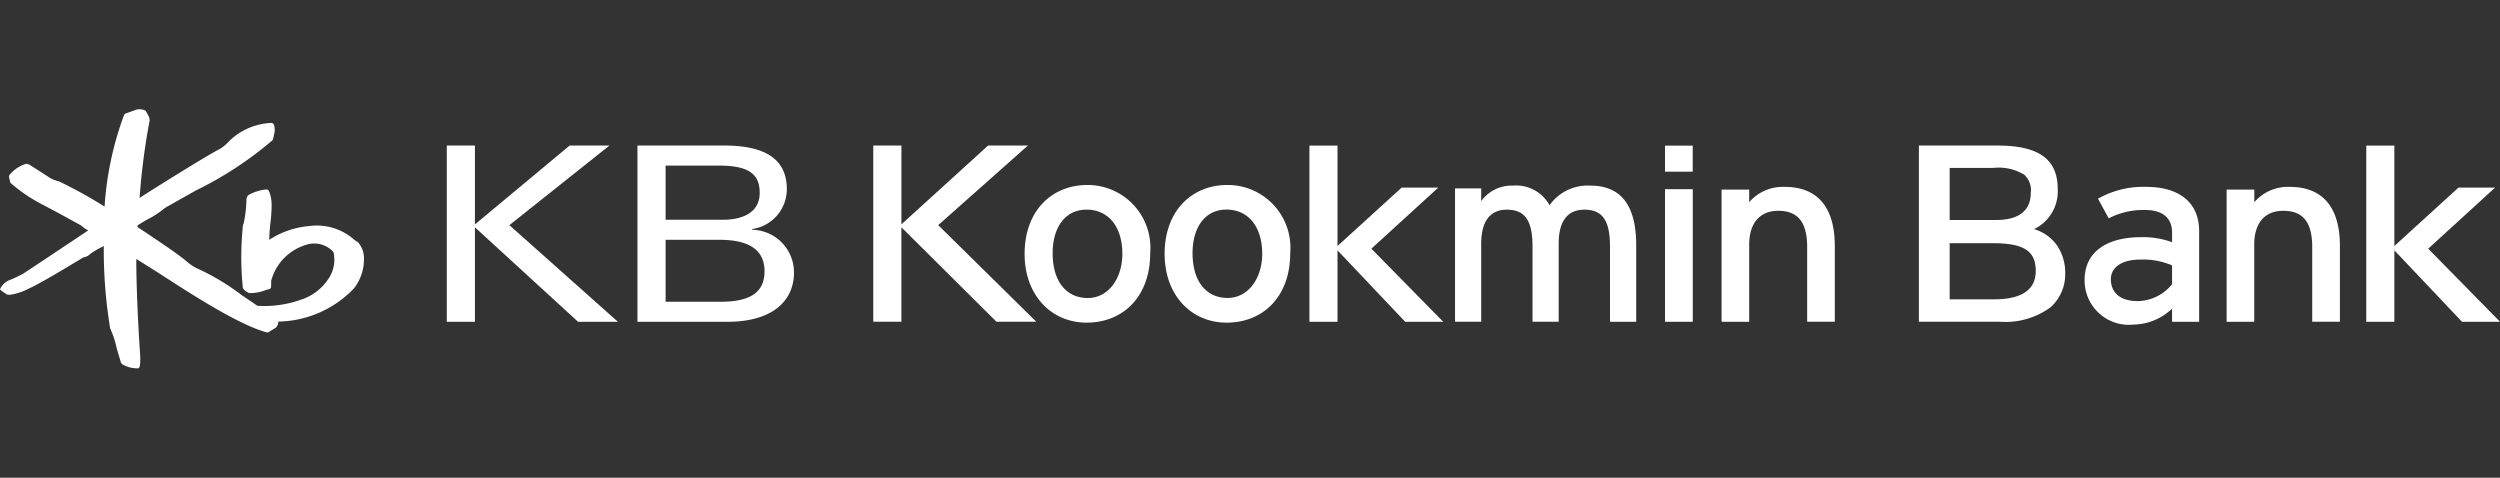
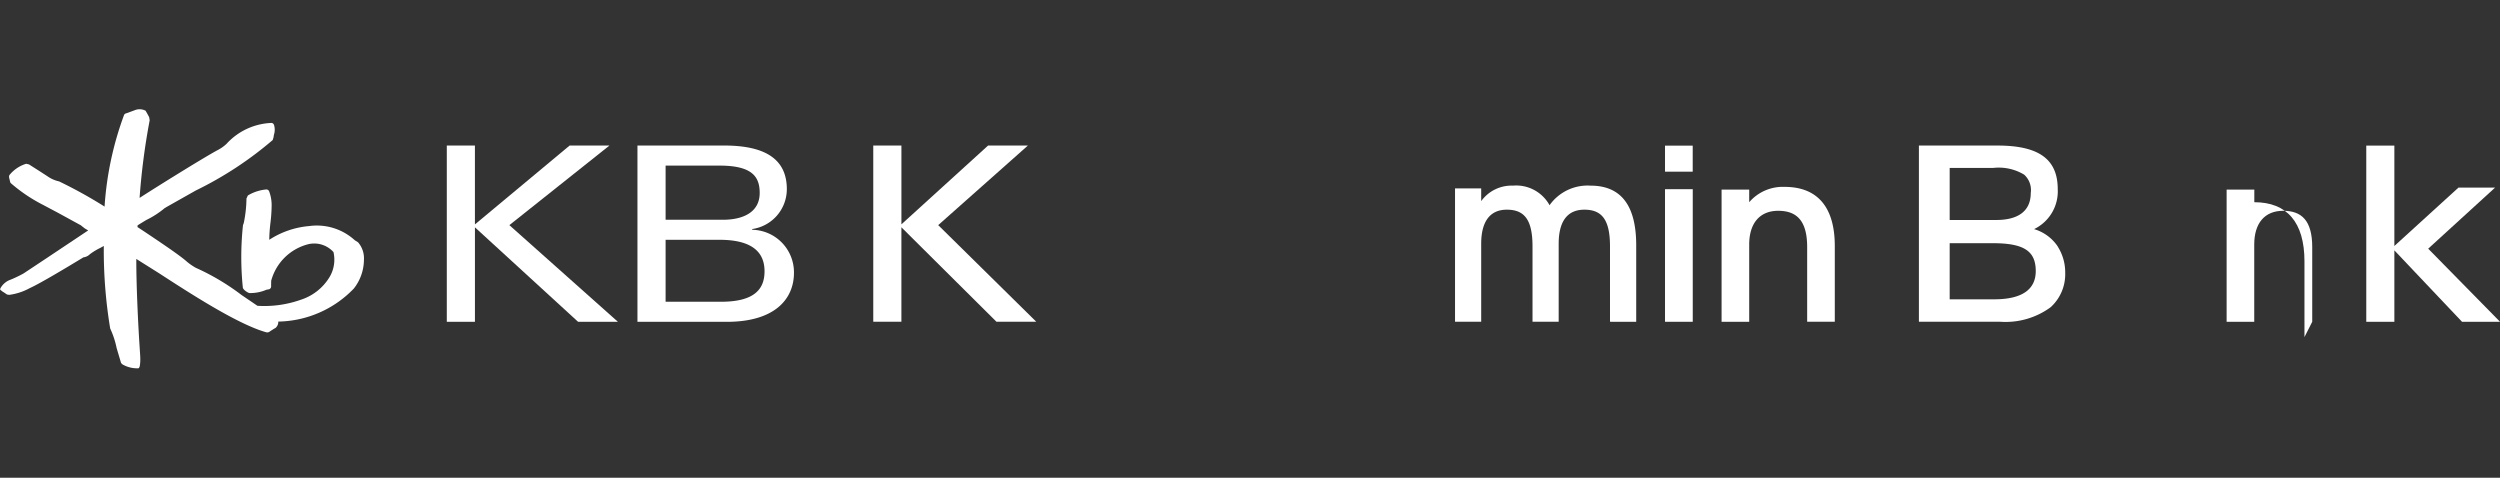
<svg xmlns="http://www.w3.org/2000/svg" width="157" height="30" viewBox="0 0 157 30">
  <rect x="0" y="0" width="157" height="30" fill="#333333" stroke="none" />
  <defs>
    <style>
      .cls-1 {
        fill: #fff;
      }

      .cls-2 {
        fill: none;
      }

      .cls-3 {
        clip-path: url(#clip-path);
      }
    </style>
    <clipPath id="clip-path">
      <rect id="사각형_9049" data-name="사각형 9049" class="cls-1" width="157" height="16.277" />
    </clipPath>
  </defs>
  <g id="kb-bank" transform="translate(-755 -7825)">
    <rect id="사각형_7168" data-name="사각형 7168" class="cls-2" width="157" height="30" transform="translate(755 7825)" />
    <g id="그룹_12766" data-name="그룹 12766" class="cls-3" transform="translate(755 7831.861)">
      <path id="패스_8791" data-name="패스 8791" class="cls-1" d="M22.482,8.353l-.2-.126a3.537,3.537,0,0,0-2.866-.891,5.416,5.416,0,0,0-2.506.862V8.17a9.983,9.983,0,0,1,.073-1.027A9.648,9.648,0,0,0,17.058,6.1a2.439,2.439,0,0,0-.158-.95.186.186,0,0,0-.18-.113,2.735,2.735,0,0,0-1.155.378l-.087.191a7.967,7.967,0,0,1-.17,1.543s-.048.126-.048.126A18.908,18.908,0,0,0,15.25,11.2c.013.112.231.282.4.343a2.556,2.556,0,0,0,1.09-.211l.123-.02a.188.188,0,0,0,.162-.218l.006-.324a3.233,3.233,0,0,1,2.351-2.3,1.626,1.626,0,0,1,1.561.5,2.134,2.134,0,0,1-.254,1.58A3.276,3.276,0,0,1,18.9,11.96a6.852,6.852,0,0,1-2.733.383l-1-.679a14.531,14.531,0,0,0-2.867-1.705,3.532,3.532,0,0,1-.651-.464l-.1-.082C10.99,8.969,9.937,8.268,9.092,7.7l-.456-.3c0-.032,0-.1,0-.1.023-.028.553-.346.553-.346A5.662,5.662,0,0,0,10.353,6.2c-.014.018.1-.058.1-.058S12.3,5.1,12.3,5.1a22.624,22.624,0,0,0,4.825-3.166l.052-.166.021-.149A1.029,1.029,0,0,0,17.213,1a.2.2,0,0,0-.144-.141,4.029,4.029,0,0,0-2.847,1.317,2.51,2.51,0,0,1-.593.41l-.147.081c-1.065.605-3.463,2.093-4.716,2.9A42.308,42.308,0,0,1,9.4.693L9.368.5c0-.006-.129-.241-.129-.241l-.1-.173L9.114.079A.8.8,0,0,0,8.508.043L8.257.136,7.924.257a.181.181,0,0,0-.139.118A20.338,20.338,0,0,0,6.567,6.112,28.853,28.853,0,0,0,3.721,4.536L3.7,4.528,3.64,4.514a2,2,0,0,1-.663-.308l-.453-.294-.7-.446c.008,0-.181-.042-.181-.042a2.165,2.165,0,0,0-1.043.7.194.194,0,0,0-.032.112A.635.635,0,0,0,.6,4.4l.031.143.032.084a9.9,9.9,0,0,0,2,1.357l.957.507,1.463.8c0,.007.252.2.252.2l.172.1.029.02L2.874,9.386l-1.4.929a7.864,7.864,0,0,1-.805.386,1.156,1.156,0,0,0-.63.521L0,11.3l.039.054.1.081.146.093.154.106.146.022a3.713,3.713,0,0,0,1.293-.428c.625-.279,2.326-1.3,3.054-1.742l.31-.187a.679.679,0,0,0,.4-.193,3.864,3.864,0,0,1,.658-.4l.218-.121c0,.032,0,.083,0,.083a30,30,0,0,0,.4,5.087l.006.022.023.05A5.519,5.519,0,0,1,7.325,15l.277.929c.006.01.079.087.079.087a1.822,1.822,0,0,0,.961.253l.081-.009.051-.113a2.306,2.306,0,0,0,.037-.426c0-.17-.013-.357-.029-.585L8.76,14.8c-.1-1.553-.2-3.8-.2-5.287V9.4l1.42.893c1.963,1.274,4.931,3.2,6.724,3.709a.26.26,0,0,0,.259-.06l.278-.177.05-.021a.5.5,0,0,0,.186-.41,6.727,6.727,0,0,0,4.745-2.076,2.948,2.948,0,0,0,.633-1.8,1.532,1.532,0,0,0-.368-1.1" transform="translate(0 0)" />
      <path id="패스_8792" data-name="패스 8792" class="cls-1" d="M36.032,2.051h5.441c2.589,0,3.94.858,3.94,2.739a2.531,2.531,0,0,1-2.174,2.505v.047a2.674,2.674,0,0,1,2.622,2.7c0,1.654-1.21,3.081-4.216,3.081H36.032ZM37.8,6.713h3.59c1.334,0,2.319-.507,2.319-1.685,0-1.031-.487-1.716-2.522-1.716H37.8Zm0,5.149h3.48c2.16,0,2.733-.842,2.733-1.916,0-1.271-.88-1.975-2.826-1.975H37.8Z" transform="translate(4 0.227)" />
      <path id="패스_8793" data-name="패스 8793" class="cls-1" d="M25.256,2.051h1.766V7.005l5.949-4.954h2.5l-6.286,5L36,13.12H33.5L27.023,7.188V13.12H25.256Z" transform="translate(2.803 0.227)" />
      <path id="패스_8794" data-name="패스 8794" class="cls-1" d="M117.19,8.394A2.724,2.724,0,0,0,115.7,7.3a2.63,2.63,0,0,0,1.486-2.505c0-1.88-1.175-2.742-3.785-2.742h-4.934V13.119h5.117a4.793,4.793,0,0,0,3.157-.914,2.8,2.8,0,0,0,.914-2.165,3.017,3.017,0,0,0-.47-1.645M110.4,3.46h2.715a3.092,3.092,0,0,1,1.959.418,1.3,1.3,0,0,1,.418,1.149c0,1.174-.835,1.7-2.168,1.7H110.4Zm2.794,8.249H110.4V8.185h2.715c1.959,0,2.69.5,2.69,1.749,0,1.122-.81,1.775-2.611,1.775" transform="translate(12.04 0.227)" />
      <path id="패스_8795" data-name="패스 8795" class="cls-1" d="M49.362,2.05h1.768V7L56.575,2.05h2.5l-5.634,5L59.6,13.119H57.1L51.129,7.186v5.933H49.362Z" transform="translate(5.479 0.227)" />
      <path id="패스_8796" data-name="패스 8796" class="cls-1" d="M102.688,12.859V8.168c0-1.678-.674-2.278-1.821-2.278s-1.819.774-1.819,2.119v4.851H97.313v-8.3h1.735v.791a2.784,2.784,0,0,1,2.224-.963c2.056,0,3.151,1.264,3.151,3.713v4.757Z" transform="translate(10.802 0.487)" />
-       <path id="패스_8797" data-name="패스 8797" class="cls-1" d="M131.237,12.859V8.168c0-1.678-.676-2.278-1.822-2.278-1.162,0-1.82.774-1.82,2.119v4.851h-1.734v-8.3H127.6v.791a2.786,2.786,0,0,1,2.226-.963c2.053,0,3.149,1.264,3.149,3.713v4.757Z" transform="translate(13.971 0.487)" />
-       <path id="패스_8798" data-name="패스 8798" class="cls-1" d="M123.326,12.859v-.823a3.59,3.59,0,0,1-2.428,1,2.782,2.782,0,0,1-3.065-2.8c0-1.85,1.514-2.688,3.521-2.688a5.2,5.2,0,0,1,1.972.316V7.249c0-.9-.591-1.408-1.67-1.408a4.712,4.712,0,0,0-2.309.523l-.673-1.234a5.765,5.765,0,0,1,3.033-.742c1.971,0,3.319.9,3.319,2.781v5.691Zm0-3.541a4.638,4.638,0,0,0-2.023-.364c-1.112,0-1.821.476-1.821,1.233,0,.822.558,1.375,1.7,1.375a2.845,2.845,0,0,0,2.143-1.058Z" transform="translate(13.08 0.487)" />
+       <path id="패스_8797" data-name="패스 8797" class="cls-1" d="M131.237,12.859V8.168c0-1.678-.676-2.278-1.822-2.278-1.162,0-1.82.774-1.82,2.119v4.851h-1.734v-8.3H127.6v.791c2.053,0,3.149,1.264,3.149,3.713v4.757Z" transform="translate(13.971 0.487)" />
      <rect id="사각형_9047" data-name="사각형 9047" class="cls-1" width="1.742" height="8.327" transform="translate(104.563 5.02)" />
      <rect id="사각형_9048" data-name="사각형 9048" class="cls-1" width="1.739" height="1.635" transform="translate(104.563 2.285)" />
-       <path id="패스_8799" data-name="패스 8799" class="cls-1" d="M61.816,12.926c-2.226,0-3.9-1.723-3.9-4.315,0-2.718,1.718-4.33,3.942-4.33a3.944,3.944,0,0,1,3.945,4.283c0,2.75-1.719,4.362-3.992,4.362M61.8,5.83c-1.315,0-2.123,1.091-2.123,2.734,0,1.818.892,2.815,2.205,2.815s2.173-1.25,2.173-2.769c0-1.69-.857-2.781-2.255-2.781" transform="translate(6.429 0.475)" />
-       <path id="패스_8800" data-name="패스 8800" class="cls-1" d="M69.73,12.926c-2.226,0-3.9-1.723-3.9-4.315,0-2.718,1.718-4.33,3.941-4.33a3.942,3.942,0,0,1,3.946,4.283c0,2.75-1.719,4.362-3.992,4.362m-.018-7.1c-1.315,0-2.123,1.091-2.123,2.734,0,1.818.891,2.815,2.2,2.815s2.175-1.25,2.175-2.769c0-1.69-.858-2.781-2.256-2.781" transform="translate(7.308 0.475)" />
-       <path id="패스_8801" data-name="패스 8801" class="cls-1" d="M77.906,8.528l4.2-3.835h-2.3L75.779,8.359V2.053H74.016V13.119h1.763V8.633l4.25,4.485h2.388Z" transform="translate(8.216 0.228)" />
      <path id="패스_8802" data-name="패스 8802" class="cls-1" d="M137.644,8.528l4.2-3.835h-2.3l-4.025,3.666V2.053h-1.764V13.119h1.764V8.633l4.249,4.485h2.387Z" transform="translate(14.847 0.228)" />
      <path id="패스_8803" data-name="패스 8803" class="cls-1" d="M91.979,12.867V8.128c0-1.69-.525-2.3-1.611-2.3-1.1,0-1.612.78-1.612,2.136v4.9H87.113V8.128c0-1.69-.527-2.3-1.612-2.3s-1.611.78-1.611,2.136v4.9H82.247V4.491H83.89v.8a2.352,2.352,0,0,1,1.993-.973,2.389,2.389,0,0,1,2.3,1.229,2.929,2.929,0,0,1,2.57-1.229c1.946,0,2.872,1.277,2.872,3.75v4.8Z" transform="translate(9.129 0.479)" />
    </g>
  </g>
</svg>